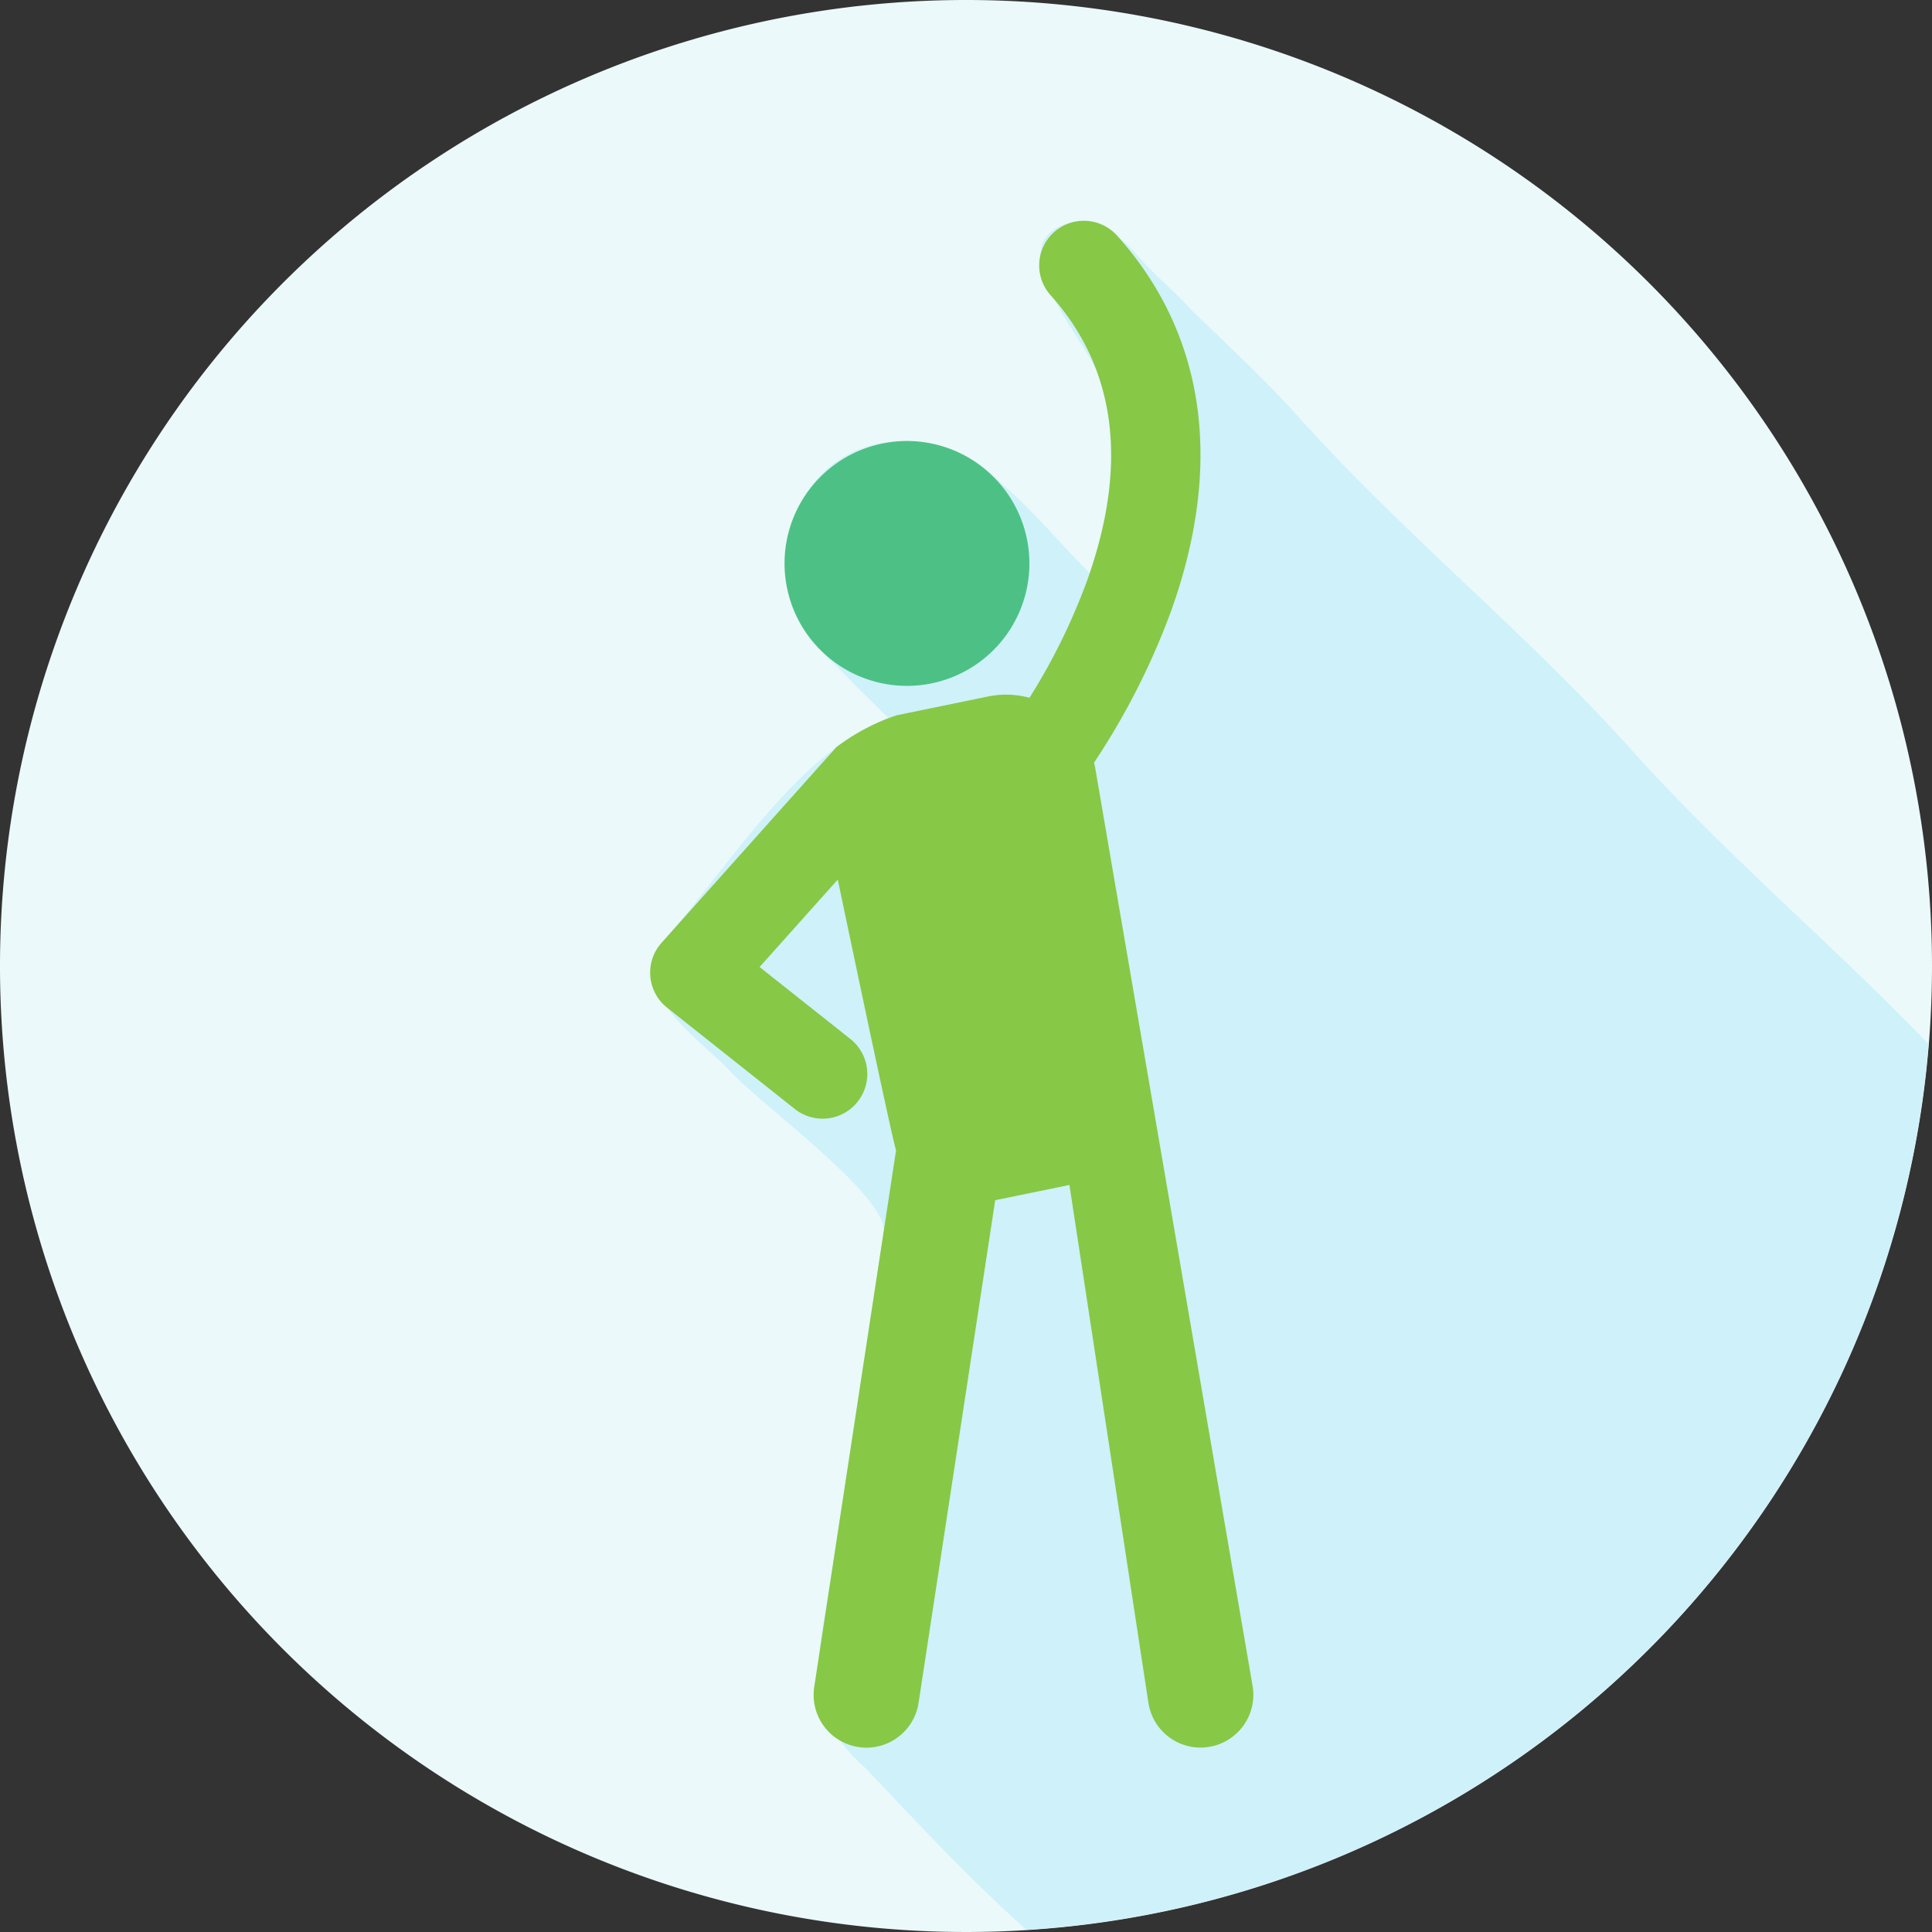
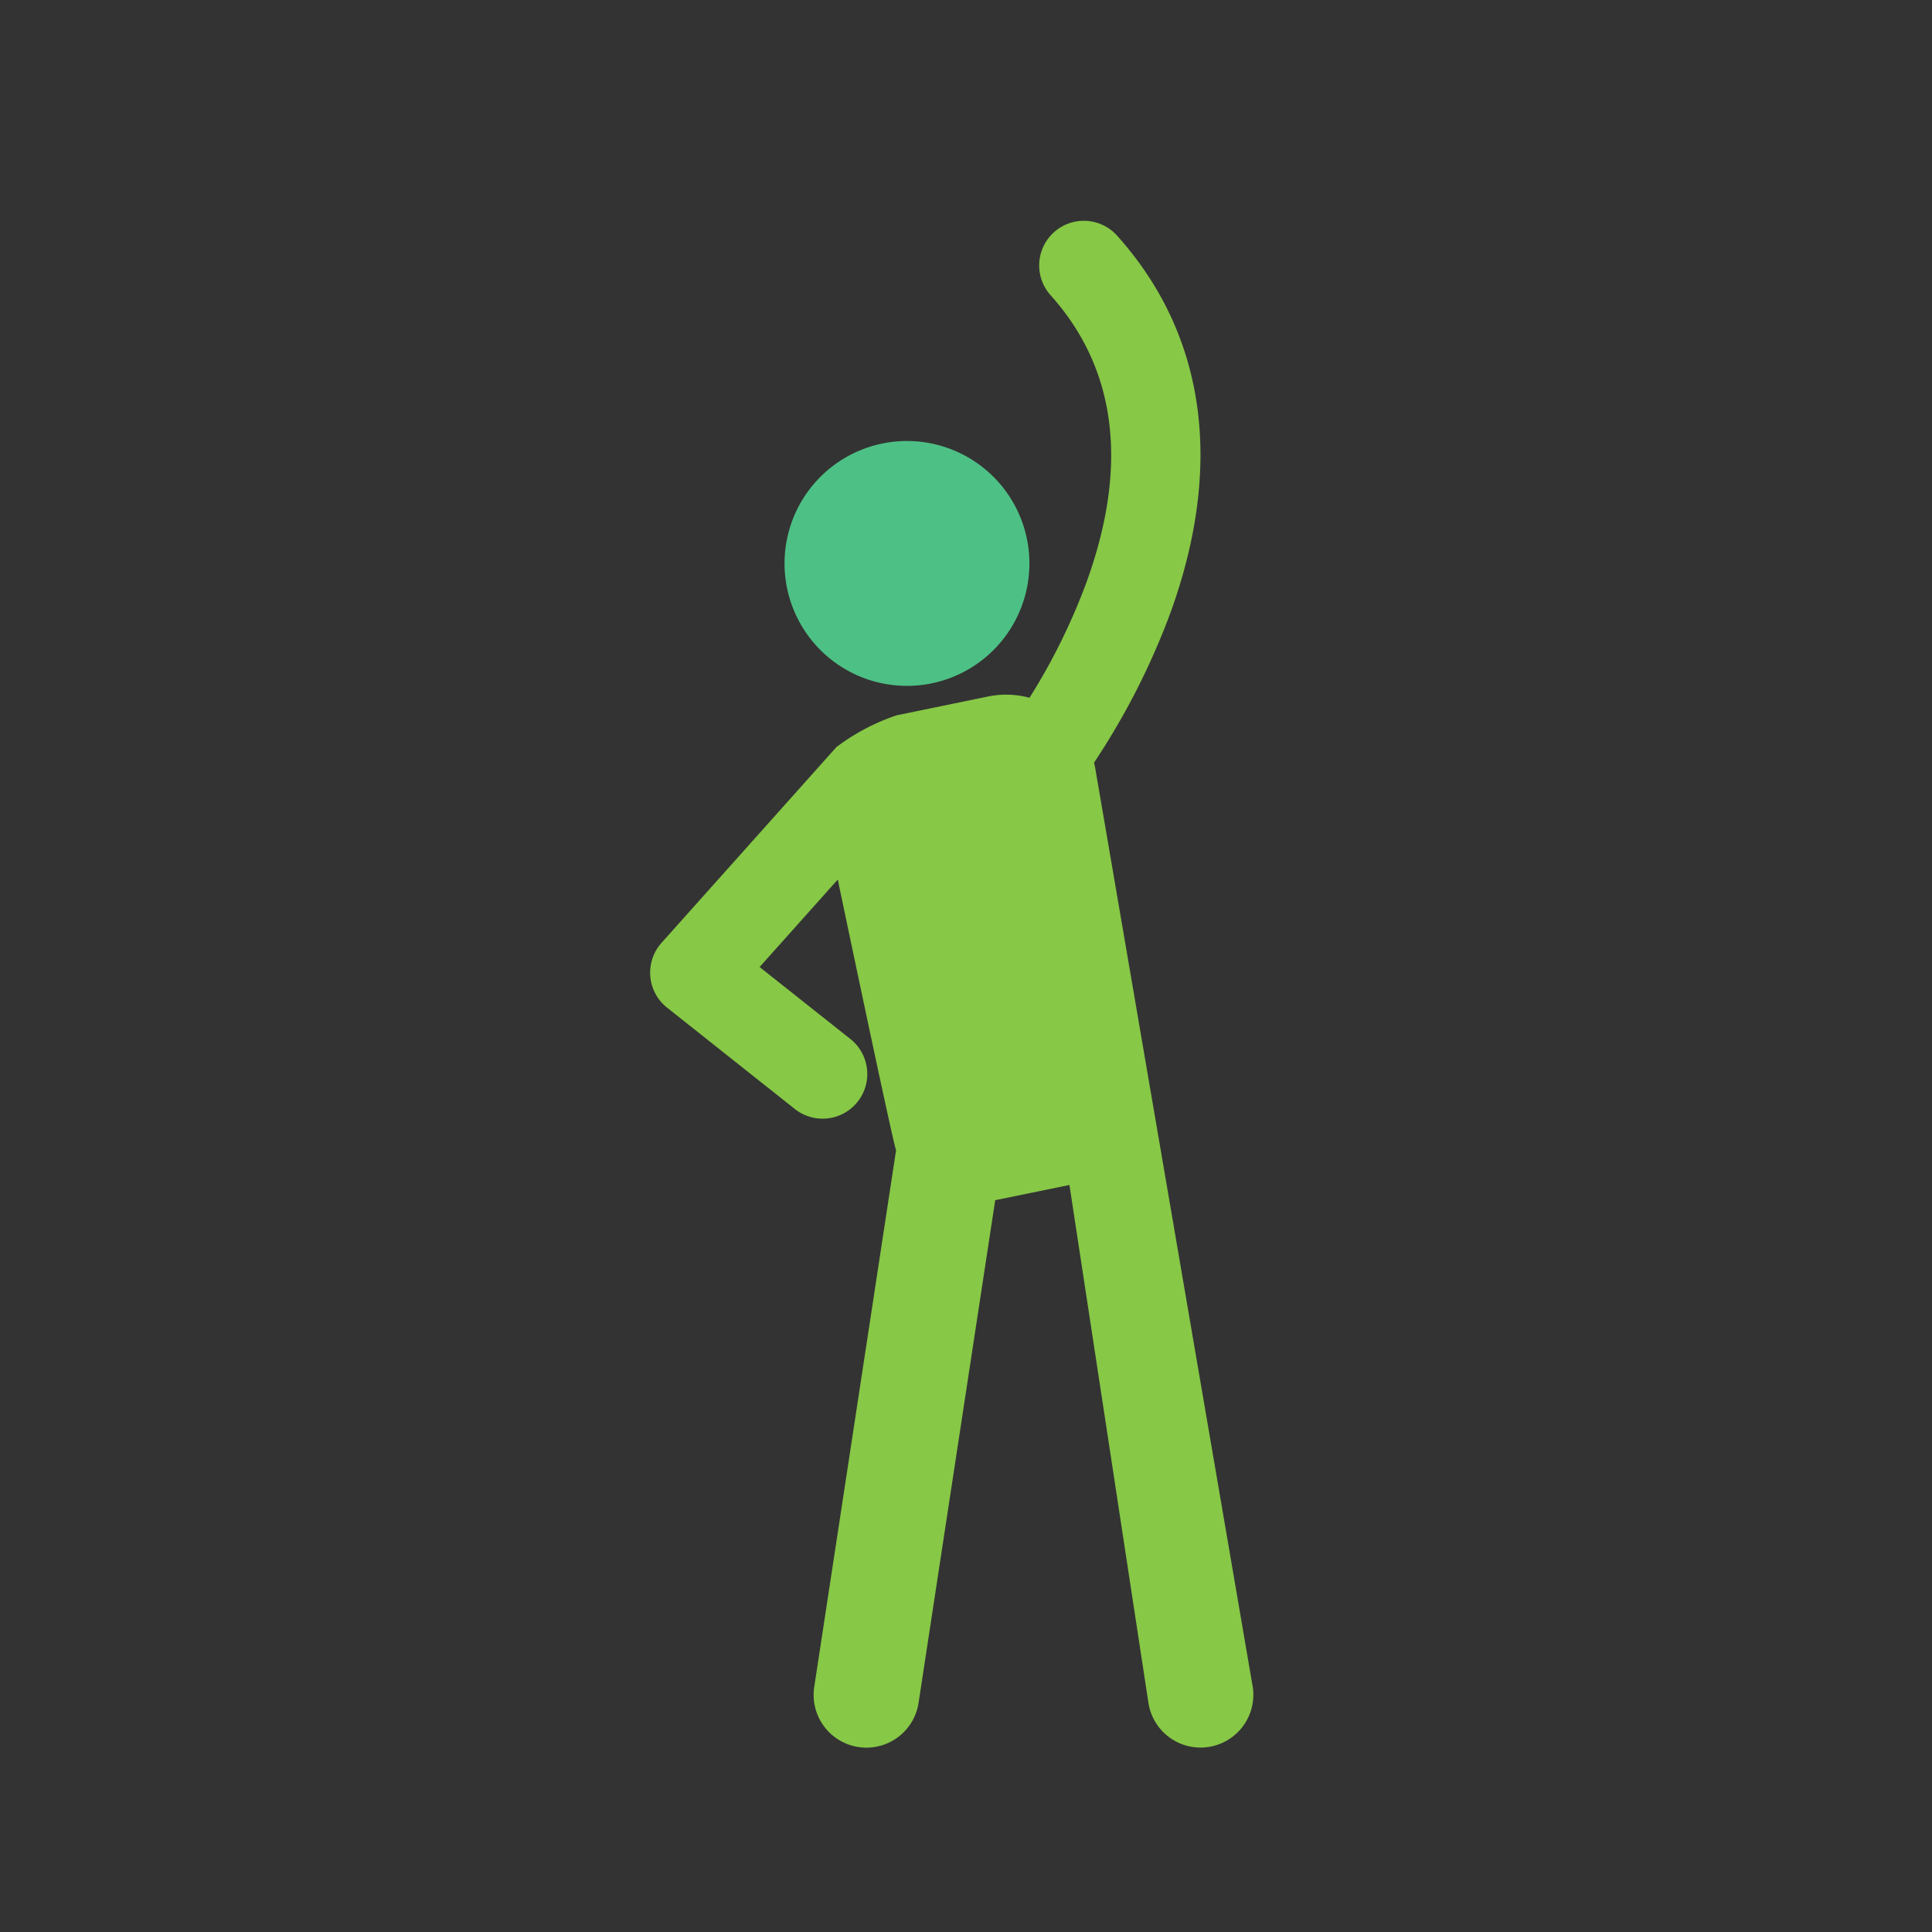
<svg xmlns="http://www.w3.org/2000/svg" width="138.048" height="138.048" viewBox="0 0 138.048 138.048">
  <rect x="0" y="0" width="138.048" height="138.048" fill="#333333" stroke="none" />
  <g id="Group_11156" data-name="Group 11156" transform="translate(-809.168 -2327.576)">
-     <path id="Path_15591" data-name="Path 15591" d="M40.587,0a69.024,69.024,0,1,0,69.024,69.024A69.024,69.024,0,0,0,40.587,0" transform="translate(837.605 2327.576)" fill="#ebf9fa" />
-     <path id="Path_15592" data-name="Path 15592" d="M15.728,71.8C11.7,68.225,7.9,64.118,4.2,60.227-.467,56.145.9,52.2,1.749,46.591Q3.628,34.274,5.507,21.959c.4-2.592-9.35-9.542-11.165-11.746C-7.95,7.966-13.1,4.339-10.115,1c4.527-5.068,9.4-13.284,15.962-15.8-1.352-1.32-2.7-2.658-4.017-4.02-5.619-5.41-3.447-15.768,5.345-15.768,5.3,0,9.5,5.957,13.054,9.44,1.549-4.549,2.209-9.593.587-14.219-.905-2.585-7.639-9.668-1.638-10.891a2.651,2.651,0,0,1,.532-.053c1.658,0,3.1,1.544,4.158,2.723,1.155,1.286,2.515,2.386,3.663,3.677,2.544,2.466,5.216,4.93,7.58,7.566C42.629-27.96,51.516-20.8,59.033-12.418,65.642-5.047,73.31,1.376,80.177,8.519A69.012,69.012,0,0,1,15.728,71.8" transform="translate(866.795 2393.67)" fill="#cef1fa" />
    <path id="Path_15593" data-name="Path 15593" d="M5.144,10.288A8.748,8.748,0,1,0-3.6,1.54a8.749,8.749,0,0,0,8.748,8.748" transform="translate(868.826 2366.296)" fill="#4dc185" />
    <path id="Path_15594" data-name="Path 15594" d="M25.317,61.6,14.05-4.125q-.033-.157-.073-.313a51.69,51.69,0,0,0,5.469-10.733c3.821-10.566,2.5-19.877-3.821-26.923a3.191,3.191,0,0,0-4.505-.248,3.188,3.188,0,0,0-.245,4.505c4.689,5.233,5.573,12.08,2.621,20.353a44.292,44.292,0,0,1-4.129,8.41A6.411,6.411,0,0,0,6.4-9.164L-.133-7.819a15.155,15.155,0,0,0-4.3,2.272L-16.927,8.438a3.183,3.183,0,0,0-.8,2.4,3.186,3.186,0,0,0,1.194,2.228L-7.4,20.31A3.192,3.192,0,0,0-5.415,21a3.183,3.183,0,0,0,2.5-1.209,3.191,3.191,0,0,0-.517-4.483l-6.486-5.143,5.585-6.25S-.385,22.791-.167,23.252L-6.014,61.6a3.769,3.769,0,0,0,3.158,4.3,3.842,3.842,0,0,0,.573.044,3.771,3.771,0,0,0,3.723-3.2L6.916,26.825l.066-.012,5.238-1.075,5.643,37a3.769,3.769,0,0,0,3.721,3.2,3.817,3.817,0,0,0,.573-.044,3.772,3.772,0,0,0,3.16-4.3" transform="translate(873.363 2386.508)" fill="#87c846" />
  </g>
</svg>